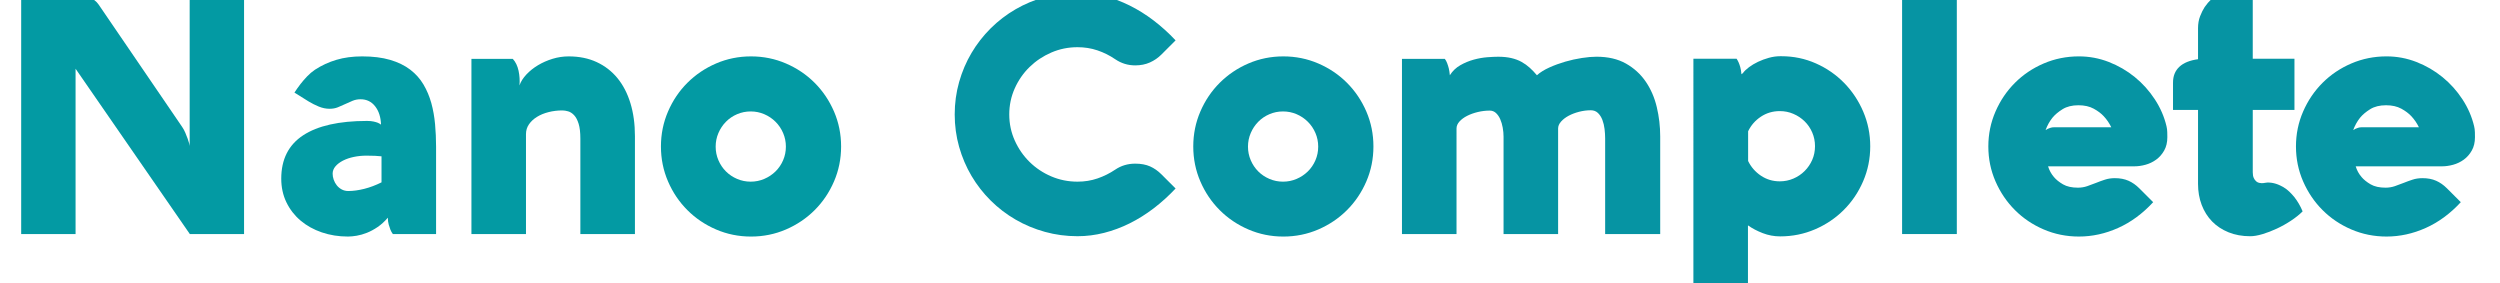
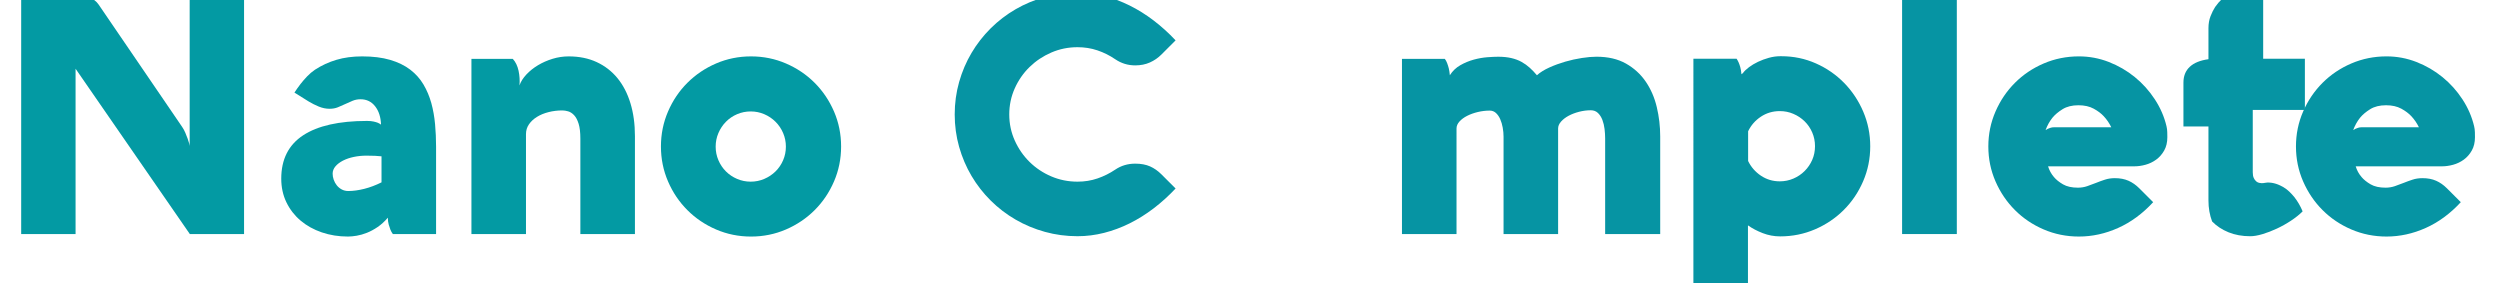
<svg xmlns="http://www.w3.org/2000/svg" id="Capa_1" x="0px" y="0px" viewBox="0 0 2992.96 339.31" style="enable-background:new 0 0 2992.96 339.31;" xml:space="preserve">
  <style type="text/css">	.st0{fill:#EE783D;}	.st1{fill:#00917F;}	.st2{fill:#E52D31;}	.st3{fill:#039AA3;}	.st4{fill:#0694A3;}	.st5{fill:#EB650C;}	.st6{fill:#ECAE1D;}	.st7{fill:#7576B5;}	.st8{fill:#0060AC;}</style>
  <g>
    <g>
      <path class="st3" d="M292.18,280.2h-64.91L90.47,82.28V280.2H25.36V-6h64.31c6.4,0,12.05,0.93,16.97,2.79   c4.93,1.87,8.73,4.73,11.38,8.59l100.07,146.59c1.45,2.13,2.72,4.46,3.79,6.99c1.06,2.53,2,4.89,2.79,7.09   c0.8,2.2,1.4,4.09,1.8,5.69c0.4,1.6,0.6,2.59,0.6,2.99V-6h65.11V280.2z" />
      <path class="st3" d="M352.5,110.84c2.25-3.46,4.72-6.92,7.38-10.39c2.27-2.92,4.86-5.92,7.78-8.98c2.93-3.07,6.06-5.72,9.4-7.99   c7.98-5.19,16.56-9.15,25.76-11.88c9.18-2.73,19.43-4.09,30.75-4.09c12.92,0,24.09,1.4,33.55,4.19s17.44,6.69,23.97,11.68   c6.53,4.99,11.82,10.92,15.88,17.77c4.06,6.87,7.19,14.29,9.4,22.27c2.2,7.99,3.68,16.41,4.49,25.26c0.8,8.85,1.2,17.81,1.2,26.86   V280.2h-51.74c-1.2-1.6-2.2-3.4-2.99-5.4c-0.66-1.72-1.32-3.76-2-6.09c-0.67-2.33-1-5.03-1-8.09c-3.86,4.53-7.96,8.26-12.28,11.19   s-8.58,5.23-12.78,6.89c-4.19,1.66-8.26,2.82-12.18,3.49c-3.93,0.66-7.42,1-10.49,1c-11.18,0-21.64-1.67-31.35-4.99   c-9.72-3.33-18.18-8.02-25.36-14.09c-7.18-6.05-12.85-13.34-16.98-21.86c-4.12-8.52-6.19-17.98-6.19-28.37   c0-23.16,8.75-40.47,26.26-51.93c17.51-11.45,42.97-17.17,76.39-17.17c3.07,0,5.66,0.24,7.79,0.7c2.13,0.47,3.86,0.97,5.2,1.5   c1.45,0.67,2.72,1.4,3.79,2.2c-0.27-8.92-2.59-16.2-6.99-21.86c-4.4-5.66-10.26-8.49-17.57-8.49c-3.34,0-6.46,0.6-9.39,1.8   c-2.93,1.2-5.86,2.49-8.79,3.89s-5.9,2.69-8.89,3.9c-2.99,1.2-6.29,1.8-9.89,1.8c-4.39,0-8.74-0.9-13.08-2.69   c-4.32-1.81-8.35-3.83-12.08-6.1L352.5,110.84z M417,228.68c5.86,0,12.22-0.87,19.08-2.6c6.85-1.72,13.74-4.32,20.67-7.78v-31.16   c-2.27-0.26-4.86-0.46-7.79-0.6c-2.93-0.13-6.32-0.2-10.19-0.2c-5.19,0-10.21,0.5-15.08,1.5c-4.86,1-9.18,2.47-12.98,4.4   c-3.8,1.93-6.83,4.23-9.09,6.89c-2.26,2.67-3.39,5.6-3.39,8.79c0,2.39,0.43,4.83,1.3,7.29c0.87,2.46,2.1,4.69,3.7,6.69   c1.6,2,3.56,3.63,5.89,4.89C411.44,228.04,414.08,228.68,417,228.68z" />
      <path class="st3" d="M613.92,70.5c3.32,3.59,5.62,8.32,6.89,14.18c1.25,5.86,1.62,11.72,1.09,17.57c1.6-4.52,4.36-8.88,8.29-13.08   c3.93-4.19,8.55-7.88,13.88-11.08c5.33-3.2,11.16-5.76,17.47-7.69c6.33-1.93,12.75-2.89,19.28-2.89c12.51,0,23.67,2.26,33.46,6.79   c9.79,4.53,18.08,10.92,24.87,19.18s11.98,18.27,15.58,30.05c3.6,11.78,5.4,24.94,5.4,39.44V280.2H694.8V165.97   c0-7.46-0.7-13.42-2.1-17.88c-1.4-4.45-3.19-7.86-5.4-10.19c-2.2-2.32-4.55-3.86-7.08-4.59c-2.53-0.73-4.86-1.1-6.99-1.1   c-5.72,0-11.21,0.67-16.47,2c-5.26,1.33-9.89,3.23-13.88,5.7c-3.99,2.46-7.18,5.42-9.58,8.88c-2.4,3.47-3.6,7.39-3.6,11.78V280.2   h-65.31V70.5H613.92z" />
      <path class="st3" d="M791.27,175.35c0-14.78,2.83-28.72,8.49-41.84c5.65-13.11,13.37-24.57,23.16-34.35s21.24-17.51,34.35-23.17   c13.12-5.65,27.06-8.48,41.84-8.48c14.79,0,28.73,2.83,41.84,8.48c13.12,5.66,24.57,13.38,34.36,23.17   c9.78,9.79,17.5,21.25,23.17,34.35c5.65,13.12,8.48,27.06,8.48,41.84c0,14.79-2.83,28.73-8.48,41.85   c-5.67,13.12-13.39,24.57-23.17,34.34c-9.8,9.79-21.25,17.52-34.36,23.17c-13.11,5.66-27.05,8.49-41.84,8.49   c-14.78,0-28.72-2.83-41.84-8.49c-13.12-5.65-24.57-13.38-34.35-23.17c-9.79-9.78-17.51-21.23-23.16-34.34   C794.1,204.07,791.27,190.13,791.27,175.35z M856.78,175.54c0,5.73,1.1,11.16,3.29,16.28c2.2,5.13,5.19,9.58,8.99,13.38   c3.79,3.79,8.26,6.79,13.38,8.98c5.13,2.2,10.55,3.3,16.27,3.3s11.16-1.1,16.27-3.3c5.13-2.2,9.62-5.19,13.48-8.98   c3.86-3.8,6.89-8.26,9.09-13.38c2.2-5.13,3.3-10.55,3.3-16.28c0-5.72-1.11-11.15-3.3-16.27s-5.23-9.62-9.09-13.48   c-3.86-3.86-8.35-6.89-13.48-9.09c-5.12-2.2-10.55-3.29-16.27-3.29s-11.15,1.1-16.27,3.29s-9.59,5.23-13.38,9.09   c-3.8,3.86-6.79,8.35-8.99,13.48S856.78,169.82,856.78,175.54z" />
      <path class="st4" d="M1208.27,137c0,11.06,2.2,21.47,6.59,31.26c4.4,9.79,10.32,18.34,17.78,25.66   c7.46,7.32,16.11,13.08,25.96,17.27c9.85,4.2,20.3,6.3,31.35,6.3c8.53,0,16.55-1.3,24.08-3.9c7.51-2.59,14.54-6.09,21.06-10.48   c7.06-4.8,15.05-7.19,23.97-7.19c6.92,0,12.85,1.1,17.78,3.29c4.92,2.2,9.45,5.36,13.58,9.49l16.97,16.97   c-8.26,8.79-17.01,16.72-26.26,23.77c-9.26,7.06-18.84,13.05-28.77,17.98c-9.92,4.93-20.14,8.72-30.64,11.38   c-10.52,2.66-21.11,3.99-31.77,3.99c-13.44,0-26.43-1.73-38.94-5.19c-12.52-3.47-24.24-8.35-35.15-14.69   c-10.92-6.32-20.84-13.91-29.76-22.76c-8.92-8.85-16.57-18.68-22.97-29.46c-6.39-10.79-11.35-22.4-14.88-34.85   c-3.52-12.45-5.29-25.39-5.29-38.84c0-13.44,1.77-26.39,5.29-38.84c3.53-12.45,8.49-24.07,14.88-34.85   c6.4-10.78,14.05-20.6,22.97-29.46c8.93-8.85,18.84-16.45,29.76-22.77c10.91-6.32,22.63-11.21,35.15-14.68   c12.51-3.46,25.49-5.19,38.94-5.19c10.66,0,21.25,1.32,31.77,3.99c10.5,2.67,20.73,6.46,30.64,11.38   c9.92,4.93,19.5,10.91,28.77,17.97c9.25,7.06,18.01,14.98,26.26,23.77l-16.97,16.98c-4,3.99-8.59,7.16-13.78,9.48   c-5.2,2.33-11.06,3.5-17.58,3.5c-8.78,0-16.77-2.47-23.97-7.39c-6.66-4.53-13.75-8.06-21.26-10.59   c-7.53-2.53-15.48-3.79-23.88-3.79c-11.05,0-21.5,2.13-31.35,6.39c-9.85,4.26-18.51,10.02-25.96,17.28   c-7.46,7.26-13.38,15.78-17.78,25.56C1210.47,115.54,1208.27,125.95,1208.27,137z" />
-       <path class="st4" d="M1428.56,175.35c0-14.78,2.83-28.72,8.49-41.84c5.65-13.11,13.38-24.57,23.16-34.35   c9.8-9.79,21.25-17.51,34.36-23.17c13.11-5.65,27.05-8.48,41.84-8.48c14.78,0,28.72,2.83,41.84,8.48   c13.12,5.66,24.57,13.38,34.35,23.17s17.5,21.25,23.17,34.35c5.65,13.12,8.48,27.06,8.48,41.84c0,14.79-2.83,28.73-8.48,41.85   c-5.67,13.12-13.38,24.57-23.17,34.34c-9.79,9.79-21.24,17.52-34.35,23.17c-13.12,5.66-27.06,8.49-41.84,8.49   c-14.79,0-28.73-2.83-41.84-8.49c-13.12-5.65-24.57-13.38-34.36-23.17c-9.78-9.78-17.51-21.23-23.16-34.34   C1431.39,204.07,1428.56,190.13,1428.56,175.35z M1494.06,175.54c0,5.73,1.11,11.16,3.3,16.28c2.2,5.13,5.19,9.58,8.98,13.38   c3.79,3.79,8.26,6.79,13.39,8.98c5.12,2.2,10.54,3.3,16.27,3.3c5.72,0,11.15-1.1,16.27-3.3c5.13-2.2,9.62-5.19,13.48-8.98   c3.86-3.8,6.89-8.26,9.09-13.38c2.2-5.13,3.29-10.55,3.29-16.28c0-5.72-1.1-11.15-3.29-16.27s-5.23-9.62-9.09-13.48   c-3.86-3.86-8.35-6.89-13.48-9.09c-5.13-2.2-10.56-3.29-16.27-3.29c-5.73,0-11.16,1.1-16.27,3.29c-5.13,2.2-9.6,5.23-13.39,9.09   c-3.79,3.86-6.79,8.35-8.98,13.48S1494.06,169.82,1494.06,175.54z" />
      <path class="st4" d="M1911.28,67.9c13.84,0,25.59,2.73,35.25,8.18c9.65,5.46,17.54,12.65,23.66,21.57   c6.12,8.93,10.56,19.1,13.28,30.56c2.73,11.45,4.1,23.16,4.1,35.14V280.2h-65.91V165.57c0-3.47-0.24-7.16-0.69-11.09   c-0.47-3.93-1.34-7.56-2.6-10.89c-1.26-3.33-3.03-6.1-5.29-8.29c-2.27-2.2-5.13-3.29-8.59-3.29c-4.66,0-9.32,0.6-13.98,1.8   c-4.66,1.2-8.85,2.79-12.58,4.79c-3.73,2-6.76,4.34-9.09,6.99c-2.33,2.67-3.49,5.39-3.49,8.19V280.2h-65.32V163.56   c0-3.46-0.33-7.05-1-10.78c-0.66-3.73-1.66-7.09-2.99-10.09c-1.32-3-3.03-5.46-5.09-7.39c-2.07-1.92-4.56-2.89-7.48-2.89   c-4.8,0-9.56,0.57-14.29,1.7c-4.73,1.13-8.99,2.67-12.78,4.59c-3.79,1.93-6.86,4.2-9.18,6.79c-2.34,2.59-3.5,5.36-3.5,8.29V280.2   h-65.31V70.5h51.33c1.06,1.33,2,3.07,2.79,5.19c0.81,2.13,1.46,4.26,2,6.4c0.53,2.39,0.93,5.06,1.2,7.99   c3.19-5.06,7.35-9.05,12.48-11.98c5.12-2.93,10.49-5.16,16.07-6.69c5.59-1.53,11.01-2.49,16.27-2.89s9.62-0.6,13.08-0.6   c5.86,0,11.09,0.54,15.68,1.6c4.59,1.07,8.69,2.59,12.28,4.59c3.59,2,6.89,4.36,9.89,7.09c2.99,2.73,5.82,5.69,8.49,8.89   c3.86-3.47,8.82-6.56,14.88-9.29c6.06-2.73,12.41-5.06,19.07-6.99c6.66-1.92,13.28-3.39,19.88-4.39   C1900.39,68.4,1906.22,67.9,1911.28,67.9z" />
      <path class="st4" d="M2027.3,70.3h51.73c0.8,1.2,1.6,2.67,2.4,4.39c0.66,1.47,1.33,3.37,2,5.7c0.66,2.33,1.13,5.16,1.4,8.48   l1.6-1.2c1.73-2.39,4.2-4.79,7.39-7.18c3.19-2.39,6.82-4.56,10.89-6.5c4.05-1.92,8.38-3.52,12.97-4.79   c4.6-1.26,9.09-1.9,13.49-1.9h1.4c14.65,0,28.42,2.86,41.34,8.58c12.92,5.73,24.2,13.52,33.85,23.37   c9.65,9.86,17.27,21.31,22.86,34.35c5.6,13.05,8.4,26.9,8.4,41.54c0,14.79-2.83,28.73-8.49,41.85   c-5.66,13.12-13.39,24.57-23.17,34.34c-9.79,9.79-21.25,17.52-34.35,23.17c-13.11,5.66-27.06,8.49-41.84,8.49   c-7.19,0-14.15-1.3-20.87-3.89c-6.72-2.6-12.61-5.7-17.67-9.29v78.29h-65.32V70.3z M2130.76,133.01c-8.38,0-15.94,2.23-22.66,6.69   c-6.73,4.46-11.82,10.29-15.28,17.48v35.55c3.46,7.18,8.55,13.04,15.28,17.57c6.72,4.53,14.28,6.79,22.66,6.79   c5.73,0,11.16-1.1,16.28-3.3c5.13-2.2,9.62-5.22,13.48-9.08c3.86-3.86,6.89-8.32,9.09-13.38c2.2-5.06,3.29-10.52,3.29-16.38   c0-5.72-1.1-11.15-3.29-16.27c-2.2-5.13-5.23-9.59-9.09-13.38c-3.86-3.79-8.35-6.79-13.48-8.99S2136.49,133.01,2130.76,133.01z" />
      <path class="st4" d="M2342.67-6v286.2h-65.51V-6H2342.67z" />
      <path class="st4" d="M2594.71,164.16c0,6.27-1.27,11.62-3.8,16.08c-2.53,4.46-5.72,8.08-9.59,10.89   c-3.86,2.79-8.09,4.83-12.68,6.09c-4.59,1.27-9.02,1.9-13.28,1.9h-103.45c1.46,4.8,3.79,9.06,6.99,12.78   c2.67,3.2,6.3,6.13,10.89,8.79c4.59,2.67,10.56,3.99,17.87,3.99c3.86,0,7.57-0.6,11.09-1.8c3.54-1.2,7.02-2.49,10.49-3.89   s7.02-2.69,10.69-3.89c3.66-1.21,7.62-1.81,11.88-1.81c6.26,0,11.72,1.03,16.38,3.1c4.65,2.06,8.98,5.09,12.97,9.08l16.58,16.58   c-12.65,13.72-26.63,23.99-41.95,30.85s-30.95,10.29-46.93,10.29c-14.91,0-28.97-2.83-42.14-8.49   c-13.19-5.65-24.67-13.38-34.45-23.17c-9.79-9.78-17.54-21.23-23.27-34.34c-5.72-13.12-8.59-27.06-8.59-41.85   c0-14.78,2.87-28.72,8.59-41.84c5.72-13.11,13.48-24.57,23.27-34.35c9.78-9.79,21.26-17.51,34.45-23.17   c13.17-5.65,27.22-8.48,42.14-8.48c12.38,0,24.29,2.23,35.75,6.69c11.45,4.46,21.83,10.49,31.15,18.08   c9.33,7.58,17.31,16.47,23.97,26.66c6.66,10.19,11.32,20.94,13.98,32.25c0.54,2.13,0.83,4.5,0.9,7.09   C2594.68,160.87,2594.71,162.84,2594.71,164.16z M2527.6,152.38c-2.39-4.93-5.39-9.33-8.99-13.19c-3.06-3.32-7.08-6.35-12.07-9.08   c-5-2.73-11.09-4.1-18.28-4.1c-7.59,0-13.92,1.57-18.97,4.7c-5.06,3.13-9.13,6.56-12.19,10.29c-3.47,4.39-6.19,9.32-8.18,14.78   c0.8-0.54,1.72-1.07,2.79-1.6c0.93-0.4,2-0.8,3.19-1.2c1.2-0.4,2.53-0.6,3.99-0.6H2527.6z" />
-       <path class="st4" d="M2696.97,131.61v74.7c0,2.79,0.4,5.06,1.2,6.79c0.8,1.73,1.76,3.07,2.89,4c1.13,0.93,2.3,1.53,3.49,1.8   c1.2,0.26,2.27,0.4,3.19,0.4c1.33,0,2.63-0.14,3.9-0.4c1.26-0.26,2.3-0.4,3.09-0.4c3.6,0,6.99,0.54,10.19,1.6   c3.19,1.07,6.11,2.39,8.78,3.99c2.67,1.6,5.06,3.43,7.19,5.5c2.13,2.06,4.05,4.16,5.8,6.29c3.99,5.06,7.31,10.79,9.98,17.18   c-3.86,3.86-8.52,7.58-13.98,11.18c-5.46,3.6-11.11,6.77-16.97,9.49c-5.86,2.73-11.58,4.93-17.18,6.6   c-5.59,1.66-10.45,2.49-14.57,2.49c-9.6,0-18.25-1.57-25.96-4.69c-7.73-3.13-14.29-7.46-19.69-12.98   c-5.39-5.52-9.54-12.12-12.48-19.78c-2.92-7.66-4.39-16.07-4.39-25.26v-88.47h-29.95V98.85c0-7.86,2.52-14.14,7.58-18.87   c5.06-4.73,12.52-7.76,22.37-9.09V33.75c0-5.32,0.83-10.11,2.5-14.38c1.66-4.26,3.49-7.92,5.49-10.99   c2.4-3.47,5.13-6.66,8.19-9.59h49.33v71.5h49.93v61.31H2696.97z" />
+       <path class="st4" d="M2696.97,131.61v74.7c0,2.79,0.4,5.06,1.2,6.79c0.8,1.73,1.76,3.07,2.89,4c1.13,0.93,2.3,1.53,3.49,1.8   c1.2,0.26,2.27,0.4,3.19,0.4c1.33,0,2.63-0.14,3.9-0.4c1.26-0.26,2.3-0.4,3.09-0.4c3.6,0,6.99,0.54,10.19,1.6   c3.19,1.07,6.11,2.39,8.78,3.99c2.67,1.6,5.06,3.43,7.19,5.5c2.13,2.06,4.05,4.16,5.8,6.29c3.99,5.06,7.31,10.79,9.98,17.18   c-3.86,3.86-8.52,7.58-13.98,11.18c-5.46,3.6-11.11,6.77-16.97,9.49c-5.86,2.73-11.58,4.93-17.18,6.6   c-5.59,1.66-10.45,2.49-14.57,2.49c-9.6,0-18.25-1.57-25.96-4.69c-7.73-3.13-14.29-7.46-19.69-12.98   c-2.92-7.66-4.39-16.07-4.39-25.26v-88.47h-29.95V98.85c0-7.86,2.52-14.14,7.58-18.87   c5.06-4.73,12.52-7.76,22.37-9.09V33.75c0-5.32,0.83-10.11,2.5-14.38c1.66-4.26,3.49-7.92,5.49-10.99   c2.4-3.47,5.13-6.66,8.19-9.59h49.33v71.5h49.93v61.31H2696.97z" />
      <path class="st4" d="M2962.99,164.16c0,6.27-1.27,11.62-3.8,16.08c-2.52,4.46-5.72,8.08-9.58,10.89   c-3.86,2.79-8.09,4.83-12.68,6.09c-4.59,1.27-9.03,1.9-13.28,1.9h-103.45c1.45,4.8,3.79,9.06,6.99,12.78   c2.67,3.2,6.3,6.13,10.89,8.79c4.59,2.67,10.55,3.99,17.87,3.99c3.86,0,7.56-0.6,11.09-1.8s7.02-2.49,10.49-3.89   s7.02-2.69,10.69-3.89c3.66-1.21,7.62-1.81,11.88-1.81c6.26,0,11.71,1.03,16.37,3.1c4.65,2.06,8.99,5.09,12.98,9.08l16.58,16.58   c-12.65,13.72-26.63,23.99-41.95,30.85s-30.95,10.29-46.94,10.29c-14.91,0-28.96-2.83-42.14-8.49   c-13.18-5.65-24.67-13.38-34.45-23.17c-9.79-9.78-17.54-21.23-23.27-34.34c-5.72-13.12-8.58-27.06-8.58-41.85   c0-14.78,2.86-28.72,8.58-41.84c5.72-13.11,13.48-24.57,23.27-34.35c9.79-9.79,21.27-17.51,34.45-23.17   c13.18-5.65,27.22-8.48,42.14-8.48c12.39,0,24.29,2.23,35.75,6.69c11.46,4.46,21.84,10.49,31.16,18.08   c9.32,7.58,17.31,16.47,23.97,26.66c6.66,10.19,11.31,20.94,13.97,32.25c0.54,2.13,0.83,4.5,0.91,7.09   C2962.95,160.87,2962.99,162.84,2962.99,164.16z M2895.89,152.38c-2.39-4.93-5.4-9.33-9-13.19c-3.06-3.32-7.08-6.35-12.07-9.08   c-5-2.73-11.09-4.1-18.28-4.1c-7.58,0-13.92,1.57-18.97,4.7c-5.06,3.13-9.12,6.56-12.18,10.29c-3.47,4.39-6.19,9.32-8.19,14.78   c0.8-0.54,1.73-1.07,2.8-1.6c0.93-0.4,2-0.8,3.19-1.2c1.2-0.4,2.52-0.6,3.99-0.6H2895.89z" />
    </g>
  </g>
</svg>